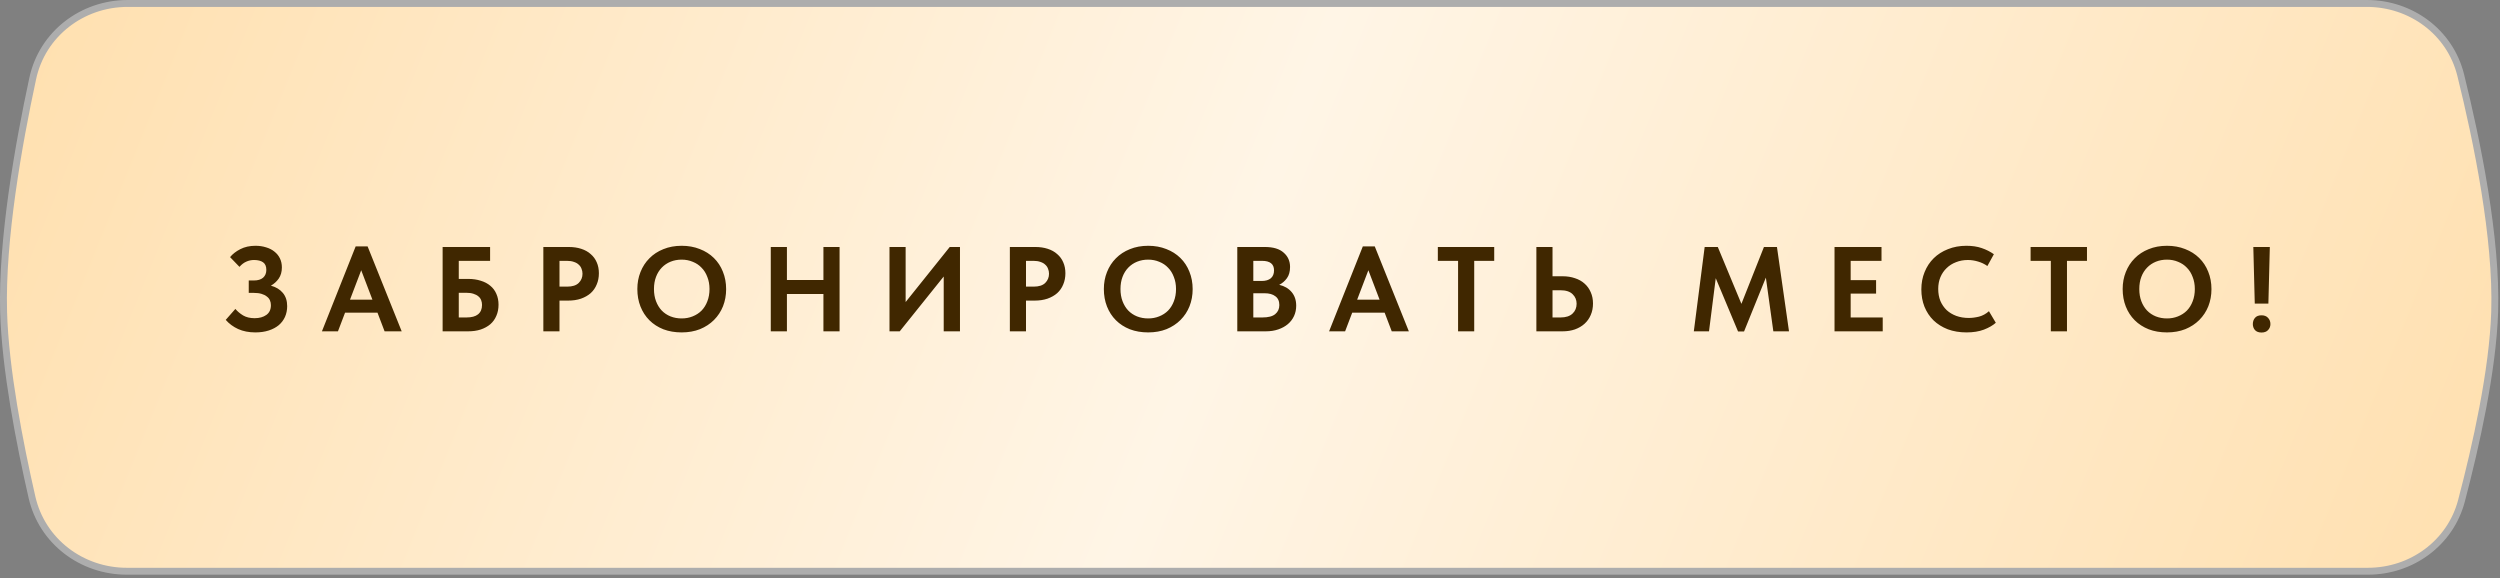
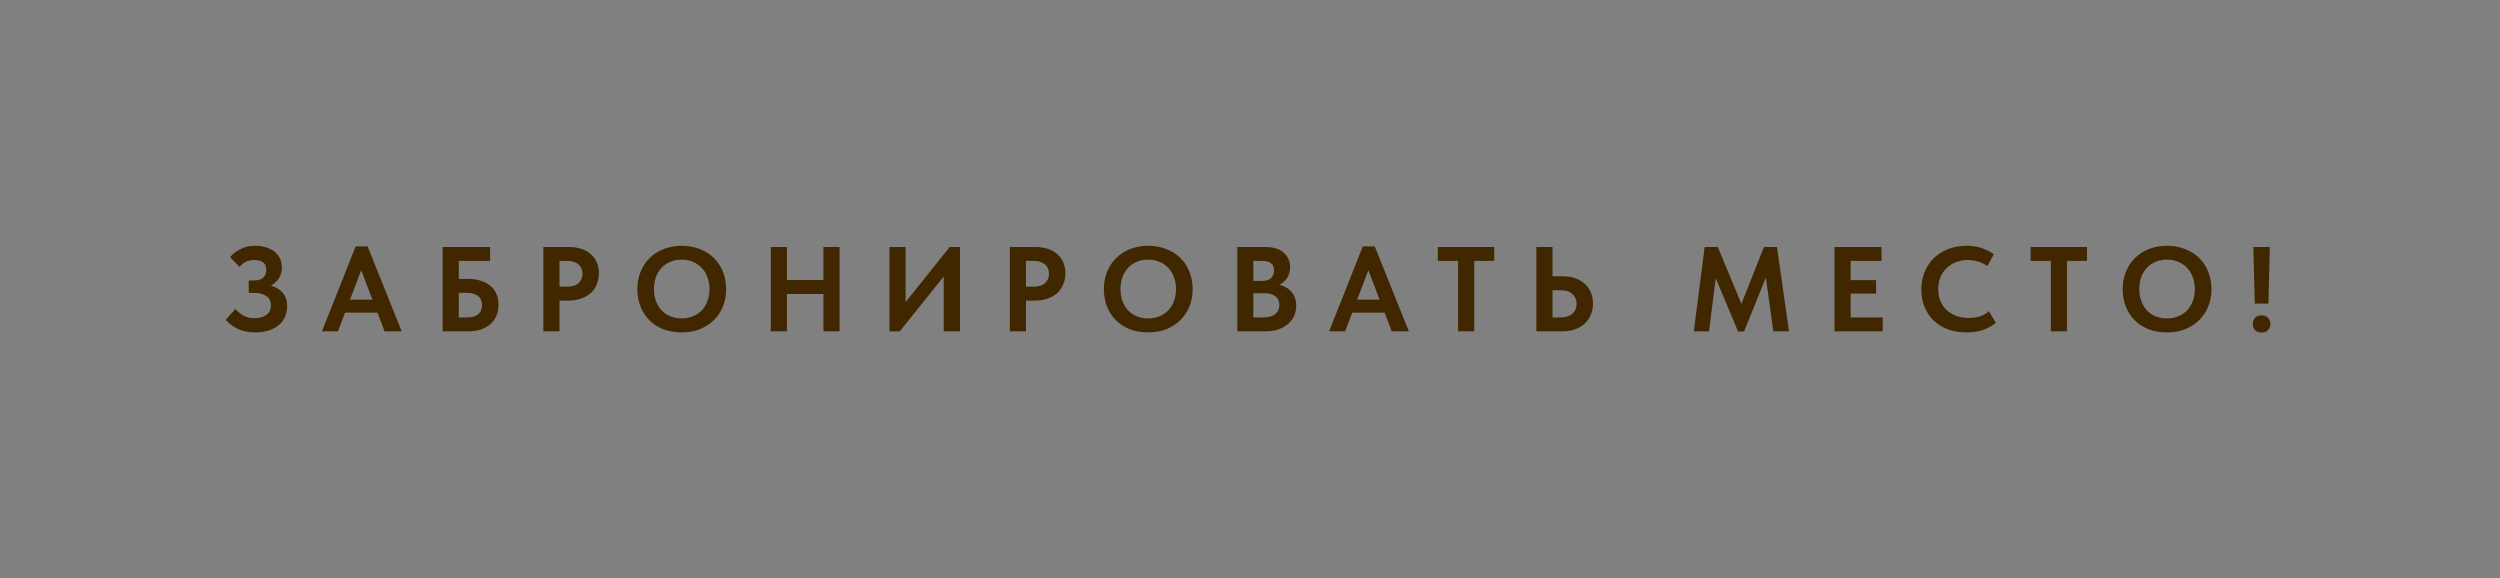
<svg xmlns="http://www.w3.org/2000/svg" width="415" height="96" viewBox="0 0 415 96" fill="none">
  <rect x="0" y="0" width="415" height="96" fill="#808080" stroke="none" />
-   <path d="M21.199 0.573H392.898C400.247 0.573 406.717 5.355 408.476 12.457C411.196 23.434 414.501 39.553 414.116 51.769C413.809 61.468 411.009 73.999 408.606 83.132C406.765 90.135 400.336 94.824 393.064 94.824H21.051C13.552 94.824 6.982 89.849 5.315 82.569C3.234 73.474 0.865 61.241 0.6 51.77C0.265 39.784 3.071 23.979 5.438 13.005C7.027 5.639 13.633 0.573 21.199 0.573Z" fill="url(#paint0_linear_4287_371)" stroke="#ADADAD" stroke-width="1.145" />
  <path d="M42.391 55.18C41.311 55.18 40.358 54.993 39.531 54.62C38.718 54.247 38.031 53.74 37.471 53.1L39.071 51.28C39.405 51.68 39.831 52.04 40.351 52.36C40.871 52.667 41.511 52.82 42.271 52.82C43.058 52.82 43.705 52.64 44.211 52.28C44.718 51.92 44.971 51.38 44.971 50.66C44.971 50.367 44.918 50.1 44.811 49.86C44.705 49.607 44.531 49.393 44.291 49.22C44.065 49.033 43.771 48.887 43.411 48.78C43.065 48.673 42.645 48.62 42.151 48.62H41.291V46.56H42.151C42.805 46.56 43.311 46.407 43.671 46.1C44.031 45.78 44.211 45.347 44.211 44.8C44.211 44.213 44.031 43.793 43.671 43.54C43.311 43.287 42.811 43.16 42.171 43.16C41.705 43.16 41.271 43.253 40.871 43.44C40.471 43.613 40.098 43.9 39.751 44.3L38.191 42.68C38.618 42.16 39.185 41.72 39.891 41.36C40.611 40.987 41.451 40.8 42.411 40.8C43.051 40.8 43.638 40.887 44.171 41.06C44.718 41.22 45.185 41.46 45.571 41.78C45.958 42.087 46.258 42.46 46.471 42.9C46.685 43.34 46.791 43.84 46.791 44.4C46.791 45.12 46.618 45.733 46.271 46.24C45.925 46.733 45.491 47.127 44.971 47.42C45.811 47.647 46.471 48.047 46.951 48.62C47.431 49.193 47.671 49.927 47.671 50.82C47.671 51.46 47.551 52.053 47.311 52.6C47.071 53.133 46.725 53.593 46.271 53.98C45.818 54.353 45.265 54.647 44.611 54.86C43.958 55.073 43.218 55.18 42.391 55.18ZM59.041 40.9H61.021L66.681 55H63.841L62.661 51.9H57.281L56.101 55H53.441L59.041 40.9ZM58.101 49.74H61.821L59.961 44.86L58.101 49.74ZM73.476 41H81.356V43.3H76.156V46.3H77.716C78.489 46.3 79.183 46.4 79.796 46.6C80.423 46.787 80.956 47.067 81.396 47.44C81.836 47.8 82.169 48.247 82.396 48.78C82.636 49.313 82.756 49.913 82.756 50.58C82.756 51.26 82.636 51.873 82.396 52.42C82.169 52.967 81.836 53.433 81.396 53.82C80.956 54.193 80.423 54.487 79.796 54.7C79.183 54.9 78.489 55 77.716 55H73.476V41ZM77.416 52.7C78.283 52.7 78.929 52.527 79.356 52.18C79.796 51.82 80.016 51.3 80.016 50.62C80.016 50.34 79.969 50.08 79.876 49.84C79.783 49.587 79.629 49.373 79.416 49.2C79.203 49.013 78.923 48.867 78.576 48.76C78.243 48.653 77.836 48.6 77.356 48.6H76.156V52.7H77.416ZM94.415 41C95.175 41 95.861 41.1 96.475 41.3C97.101 41.5 97.628 41.793 98.055 42.18C98.495 42.553 98.828 43.007 99.055 43.54C99.295 44.073 99.415 44.68 99.415 45.36C99.415 46.04 99.295 46.66 99.055 47.22C98.828 47.78 98.495 48.26 98.055 48.66C97.615 49.047 97.075 49.353 96.435 49.58C95.808 49.793 95.095 49.9 94.295 49.9H92.875V55H90.195V41H94.415ZM94.155 47.58C95.021 47.58 95.661 47.373 96.075 46.96C96.488 46.547 96.695 46.04 96.695 45.44C96.695 45.147 96.641 44.873 96.535 44.62C96.441 44.353 96.288 44.127 96.075 43.94C95.875 43.74 95.608 43.587 95.275 43.48C94.955 43.36 94.568 43.3 94.115 43.3H92.875V47.58H94.155ZM113.159 52.86C113.812 52.86 114.419 52.747 114.979 52.52C115.552 52.293 116.046 51.973 116.459 51.56C116.872 51.133 117.192 50.62 117.419 50.02C117.659 49.407 117.779 48.727 117.779 47.98C117.779 47.247 117.659 46.58 117.419 45.98C117.192 45.367 116.872 44.853 116.459 44.44C116.059 44.013 115.572 43.687 114.999 43.46C114.439 43.22 113.826 43.1 113.159 43.1C112.492 43.1 111.879 43.213 111.319 43.44C110.759 43.667 110.272 43.993 109.859 44.42C109.446 44.847 109.126 45.36 108.899 45.96C108.672 46.56 108.559 47.233 108.559 47.98C108.559 48.727 108.672 49.4 108.899 50C109.126 50.6 109.439 51.113 109.839 51.54C110.252 51.967 110.739 52.293 111.299 52.52C111.872 52.747 112.492 52.86 113.159 52.86ZM113.159 55.18C112.039 55.18 111.026 55.007 110.119 54.66C109.212 54.3 108.439 53.8 107.799 53.16C107.159 52.52 106.666 51.76 106.319 50.88C105.972 50 105.799 49.033 105.799 47.98C105.799 46.967 105.972 46.027 106.319 45.16C106.666 44.28 107.159 43.52 107.799 42.88C108.439 42.227 109.212 41.72 110.119 41.36C111.026 40.987 112.039 40.8 113.159 40.8C114.252 40.8 115.252 40.98 116.159 41.34C117.066 41.687 117.846 42.18 118.499 42.82C119.152 43.46 119.652 44.22 119.999 45.1C120.359 45.98 120.539 46.947 120.539 48C120.539 49.013 120.366 49.96 120.019 50.84C119.672 51.707 119.172 52.467 118.519 53.12C117.879 53.76 117.106 54.267 116.199 54.64C115.292 55 114.279 55.18 113.159 55.18ZM136.689 48.8H130.629V55H127.949V41H130.629V46.48H136.689V41H139.369V55H136.689V48.8ZM147.656 41H150.336V50.14L157.656 41H159.356V55H156.656V45.9L149.356 55H147.656V41ZM171.856 41C172.616 41 173.303 41.1 173.916 41.3C174.543 41.5 175.069 41.793 175.496 42.18C175.936 42.553 176.269 43.007 176.496 43.54C176.736 44.073 176.856 44.68 176.856 45.36C176.856 46.04 176.736 46.66 176.496 47.22C176.269 47.78 175.936 48.26 175.496 48.66C175.056 49.047 174.516 49.353 173.876 49.58C173.249 49.793 172.536 49.9 171.736 49.9H170.316V55H167.636V41H171.856ZM171.596 47.58C172.463 47.58 173.103 47.373 173.516 46.96C173.929 46.547 174.136 46.04 174.136 45.44C174.136 45.147 174.083 44.873 173.976 44.62C173.883 44.353 173.729 44.127 173.516 43.94C173.316 43.74 173.049 43.587 172.716 43.48C172.396 43.36 172.009 43.3 171.556 43.3H170.316V47.58H171.596ZM190.6 52.86C191.254 52.86 191.86 52.747 192.42 52.52C192.994 52.293 193.487 51.973 193.9 51.56C194.314 51.133 194.634 50.62 194.86 50.02C195.1 49.407 195.22 48.727 195.22 47.98C195.22 47.247 195.1 46.58 194.86 45.98C194.634 45.367 194.314 44.853 193.9 44.44C193.5 44.013 193.014 43.687 192.44 43.46C191.88 43.22 191.267 43.1 190.6 43.1C189.934 43.1 189.32 43.213 188.76 43.44C188.2 43.667 187.714 43.993 187.3 44.42C186.887 44.847 186.567 45.36 186.34 45.96C186.114 46.56 186 47.233 186 47.98C186 48.727 186.114 49.4 186.34 50C186.567 50.6 186.88 51.113 187.28 51.54C187.694 51.967 188.18 52.293 188.74 52.52C189.314 52.747 189.934 52.86 190.6 52.86ZM190.6 55.18C189.48 55.18 188.467 55.007 187.56 54.66C186.654 54.3 185.88 53.8 185.24 53.16C184.6 52.52 184.107 51.76 183.76 50.88C183.414 50 183.24 49.033 183.24 47.98C183.24 46.967 183.414 46.027 183.76 45.16C184.107 44.28 184.6 43.52 185.24 42.88C185.88 42.227 186.654 41.72 187.56 41.36C188.467 40.987 189.48 40.8 190.6 40.8C191.694 40.8 192.694 40.98 193.6 41.34C194.507 41.687 195.287 42.18 195.94 42.82C196.594 43.46 197.094 44.22 197.44 45.1C197.8 45.98 197.98 46.947 197.98 48C197.98 49.013 197.807 49.96 197.46 50.84C197.114 51.707 196.614 52.467 195.96 53.12C195.32 53.76 194.547 54.267 193.64 54.64C192.734 55 191.72 55.18 190.6 55.18ZM205.39 41H209.97C211.357 41 212.397 41.313 213.09 41.94C213.797 42.553 214.15 43.347 214.15 44.32C214.15 45.08 213.977 45.7 213.63 46.18C213.283 46.66 212.857 47.027 212.35 47.28C213.217 47.48 213.903 47.88 214.41 48.48C214.917 49.08 215.17 49.833 215.17 50.74C215.17 51.367 215.05 51.94 214.81 52.46C214.57 52.98 214.23 53.427 213.79 53.8C213.35 54.173 212.817 54.467 212.19 54.68C211.577 54.893 210.89 55 210.13 55H205.39V41ZM208.05 48.68V52.7H209.53C210.53 52.7 211.25 52.513 211.69 52.14C212.143 51.767 212.37 51.267 212.37 50.64C212.37 49.987 212.15 49.5 211.71 49.18C211.283 48.847 210.69 48.68 209.93 48.68H208.05ZM208.05 43.3V46.64H209.45C210.09 46.64 210.59 46.493 210.95 46.2C211.31 45.893 211.49 45.453 211.49 44.88C211.49 43.827 210.823 43.3 209.49 43.3H208.05ZM226.229 40.9H228.209L233.869 55H231.029L229.849 51.9H224.469L223.289 55H220.629L226.229 40.9ZM225.289 49.74H229.009L227.149 44.86L225.289 49.74ZM242.04 43.3H238.68V41H248.04V43.3H244.72V55H242.04V43.3ZM255.038 41H257.718V45.86H259.398C260.145 45.86 260.825 45.967 261.438 46.18C262.065 46.38 262.598 46.68 263.038 47.08C263.478 47.467 263.818 47.94 264.058 48.5C264.312 49.06 264.438 49.687 264.438 50.38C264.438 51.087 264.312 51.727 264.058 52.3C263.818 52.86 263.478 53.34 263.038 53.74C262.598 54.14 262.065 54.453 261.438 54.68C260.825 54.893 260.145 55 259.398 55H255.038V41ZM259.038 52.7C259.918 52.7 260.585 52.487 261.038 52.06C261.492 51.633 261.718 51.087 261.718 50.42C261.718 49.793 261.498 49.267 261.058 48.84C260.618 48.4 259.938 48.18 259.018 48.18H257.718V52.7H259.038ZM282.974 41H285.154L289.074 50.44L292.814 41H294.974L296.974 55H294.374L293.134 46.08L289.514 55.02H288.514L284.814 46.18L283.694 55H281.174L282.974 41ZM304.531 41H312.331V43.3H307.211V46.5H311.431V48.74H307.211V52.7H312.531V55H304.531V41ZM326.444 55.18C325.297 55.18 324.257 55.007 323.324 54.66C322.404 54.3 321.617 53.807 320.964 53.18C320.324 52.553 319.824 51.8 319.464 50.92C319.117 50.04 318.944 49.08 318.944 48.04C318.944 47 319.124 46.04 319.484 45.16C319.844 44.267 320.35 43.5 321.004 42.86C321.657 42.22 322.444 41.72 323.364 41.36C324.284 40.987 325.304 40.8 326.424 40.8C327.384 40.8 328.23 40.927 328.964 41.18C329.71 41.433 330.384 41.773 330.984 42.2L329.904 44.16C329.437 43.827 328.924 43.58 328.364 43.42C327.804 43.247 327.237 43.16 326.664 43.16C325.957 43.16 325.304 43.28 324.704 43.52C324.104 43.747 323.584 44.073 323.144 44.5C322.704 44.913 322.357 45.42 322.104 46.02C321.864 46.607 321.744 47.253 321.744 47.96C321.744 48.693 321.864 49.36 322.104 49.96C322.357 50.547 322.704 51.053 323.144 51.48C323.597 51.893 324.13 52.213 324.744 52.44C325.37 52.667 326.064 52.78 326.824 52.78C327.357 52.78 327.924 52.707 328.524 52.56C329.124 52.4 329.67 52.1 330.164 51.66L331.304 53.58C330.81 54.02 330.15 54.4 329.324 54.72C328.51 55.027 327.55 55.18 326.444 55.18ZM340.439 43.3H337.079V41H346.439V43.3H343.119V55H340.439V43.3ZM359.722 52.86C360.375 52.86 360.982 52.747 361.542 52.52C362.115 52.293 362.608 51.973 363.022 51.56C363.435 51.133 363.755 50.62 363.982 50.02C364.222 49.407 364.342 48.727 364.342 47.98C364.342 47.247 364.222 46.58 363.982 45.98C363.755 45.367 363.435 44.853 363.022 44.44C362.622 44.013 362.135 43.687 361.562 43.46C361.002 43.22 360.388 43.1 359.722 43.1C359.055 43.1 358.442 43.213 357.882 43.44C357.322 43.667 356.835 43.993 356.422 44.42C356.008 44.847 355.688 45.36 355.462 45.96C355.235 46.56 355.122 47.233 355.122 47.98C355.122 48.727 355.235 49.4 355.462 50C355.688 50.6 356.002 51.113 356.402 51.54C356.815 51.967 357.302 52.293 357.862 52.52C358.435 52.747 359.055 52.86 359.722 52.86ZM359.722 55.18C358.602 55.18 357.588 55.007 356.682 54.66C355.775 54.3 355.002 53.8 354.362 53.16C353.722 52.52 353.228 51.76 352.882 50.88C352.535 50 352.362 49.033 352.362 47.98C352.362 46.967 352.535 46.027 352.882 45.16C353.228 44.28 353.722 43.52 354.362 42.88C355.002 42.227 355.775 41.72 356.682 41.36C357.588 40.987 358.602 40.8 359.722 40.8C360.815 40.8 361.815 40.98 362.722 41.34C363.628 41.687 364.408 42.18 365.062 42.82C365.715 43.46 366.215 44.22 366.562 45.1C366.922 45.98 367.102 46.947 367.102 48C367.102 49.013 366.928 49.96 366.582 50.84C366.235 51.707 365.735 52.467 365.082 53.12C364.442 53.76 363.668 54.267 362.762 54.64C361.855 55 360.842 55.18 359.722 55.18ZM374.051 41H376.791L376.551 50.4H374.291L374.051 41ZM375.411 55.2C374.944 55.2 374.584 55.067 374.331 54.8C374.091 54.52 373.971 54.187 373.971 53.8C373.971 53.387 374.091 53.04 374.331 52.76C374.571 52.48 374.931 52.34 375.411 52.34C375.878 52.34 376.238 52.48 376.491 52.76C376.758 53.04 376.891 53.387 376.891 53.8C376.891 54.187 376.758 54.52 376.491 54.8C376.238 55.067 375.878 55.2 375.411 55.2Z" fill="#402700" />
  <defs>
    <linearGradient id="paint0_linear_4287_371" x1="6.121" y1="2.104" x2="384.696" y2="155.479" gradientUnits="userSpaceOnUse">
      <stop stop-color="#FFE0B0" />
      <stop offset="0.49" stop-color="#FFF5E6" />
      <stop offset="1" stop-color="#FFE0B0" />
    </linearGradient>
  </defs>
</svg>